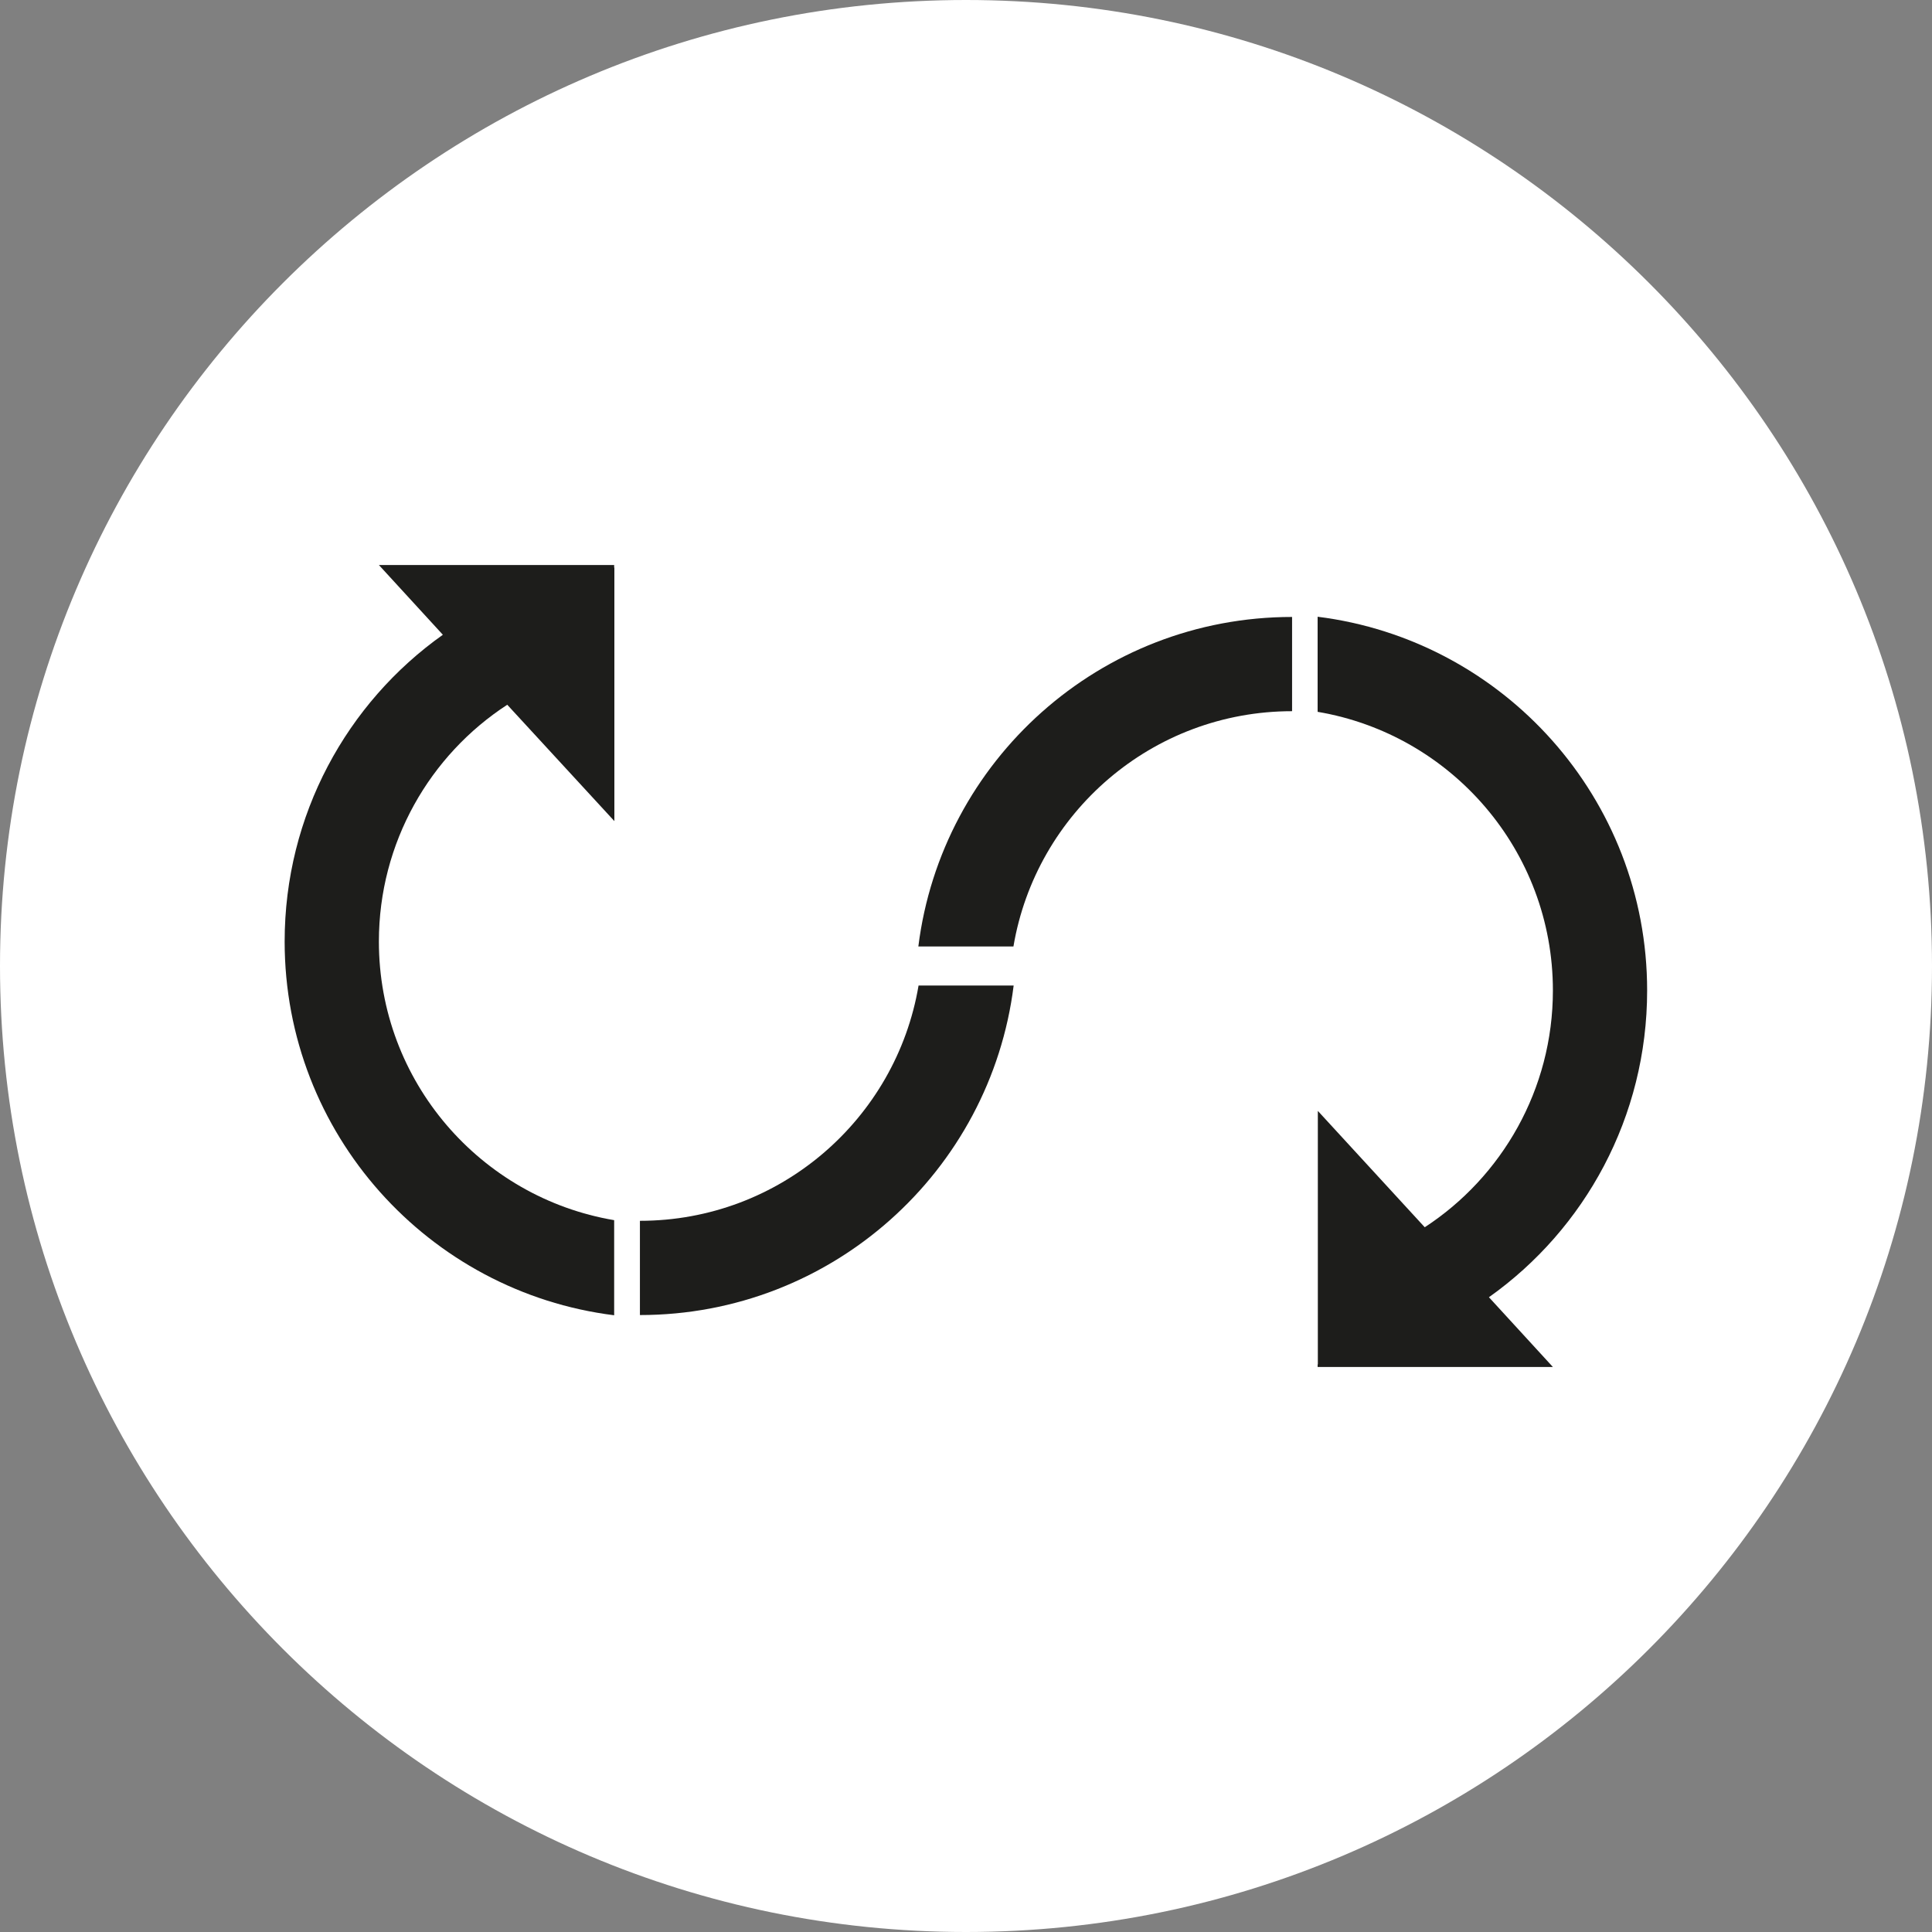
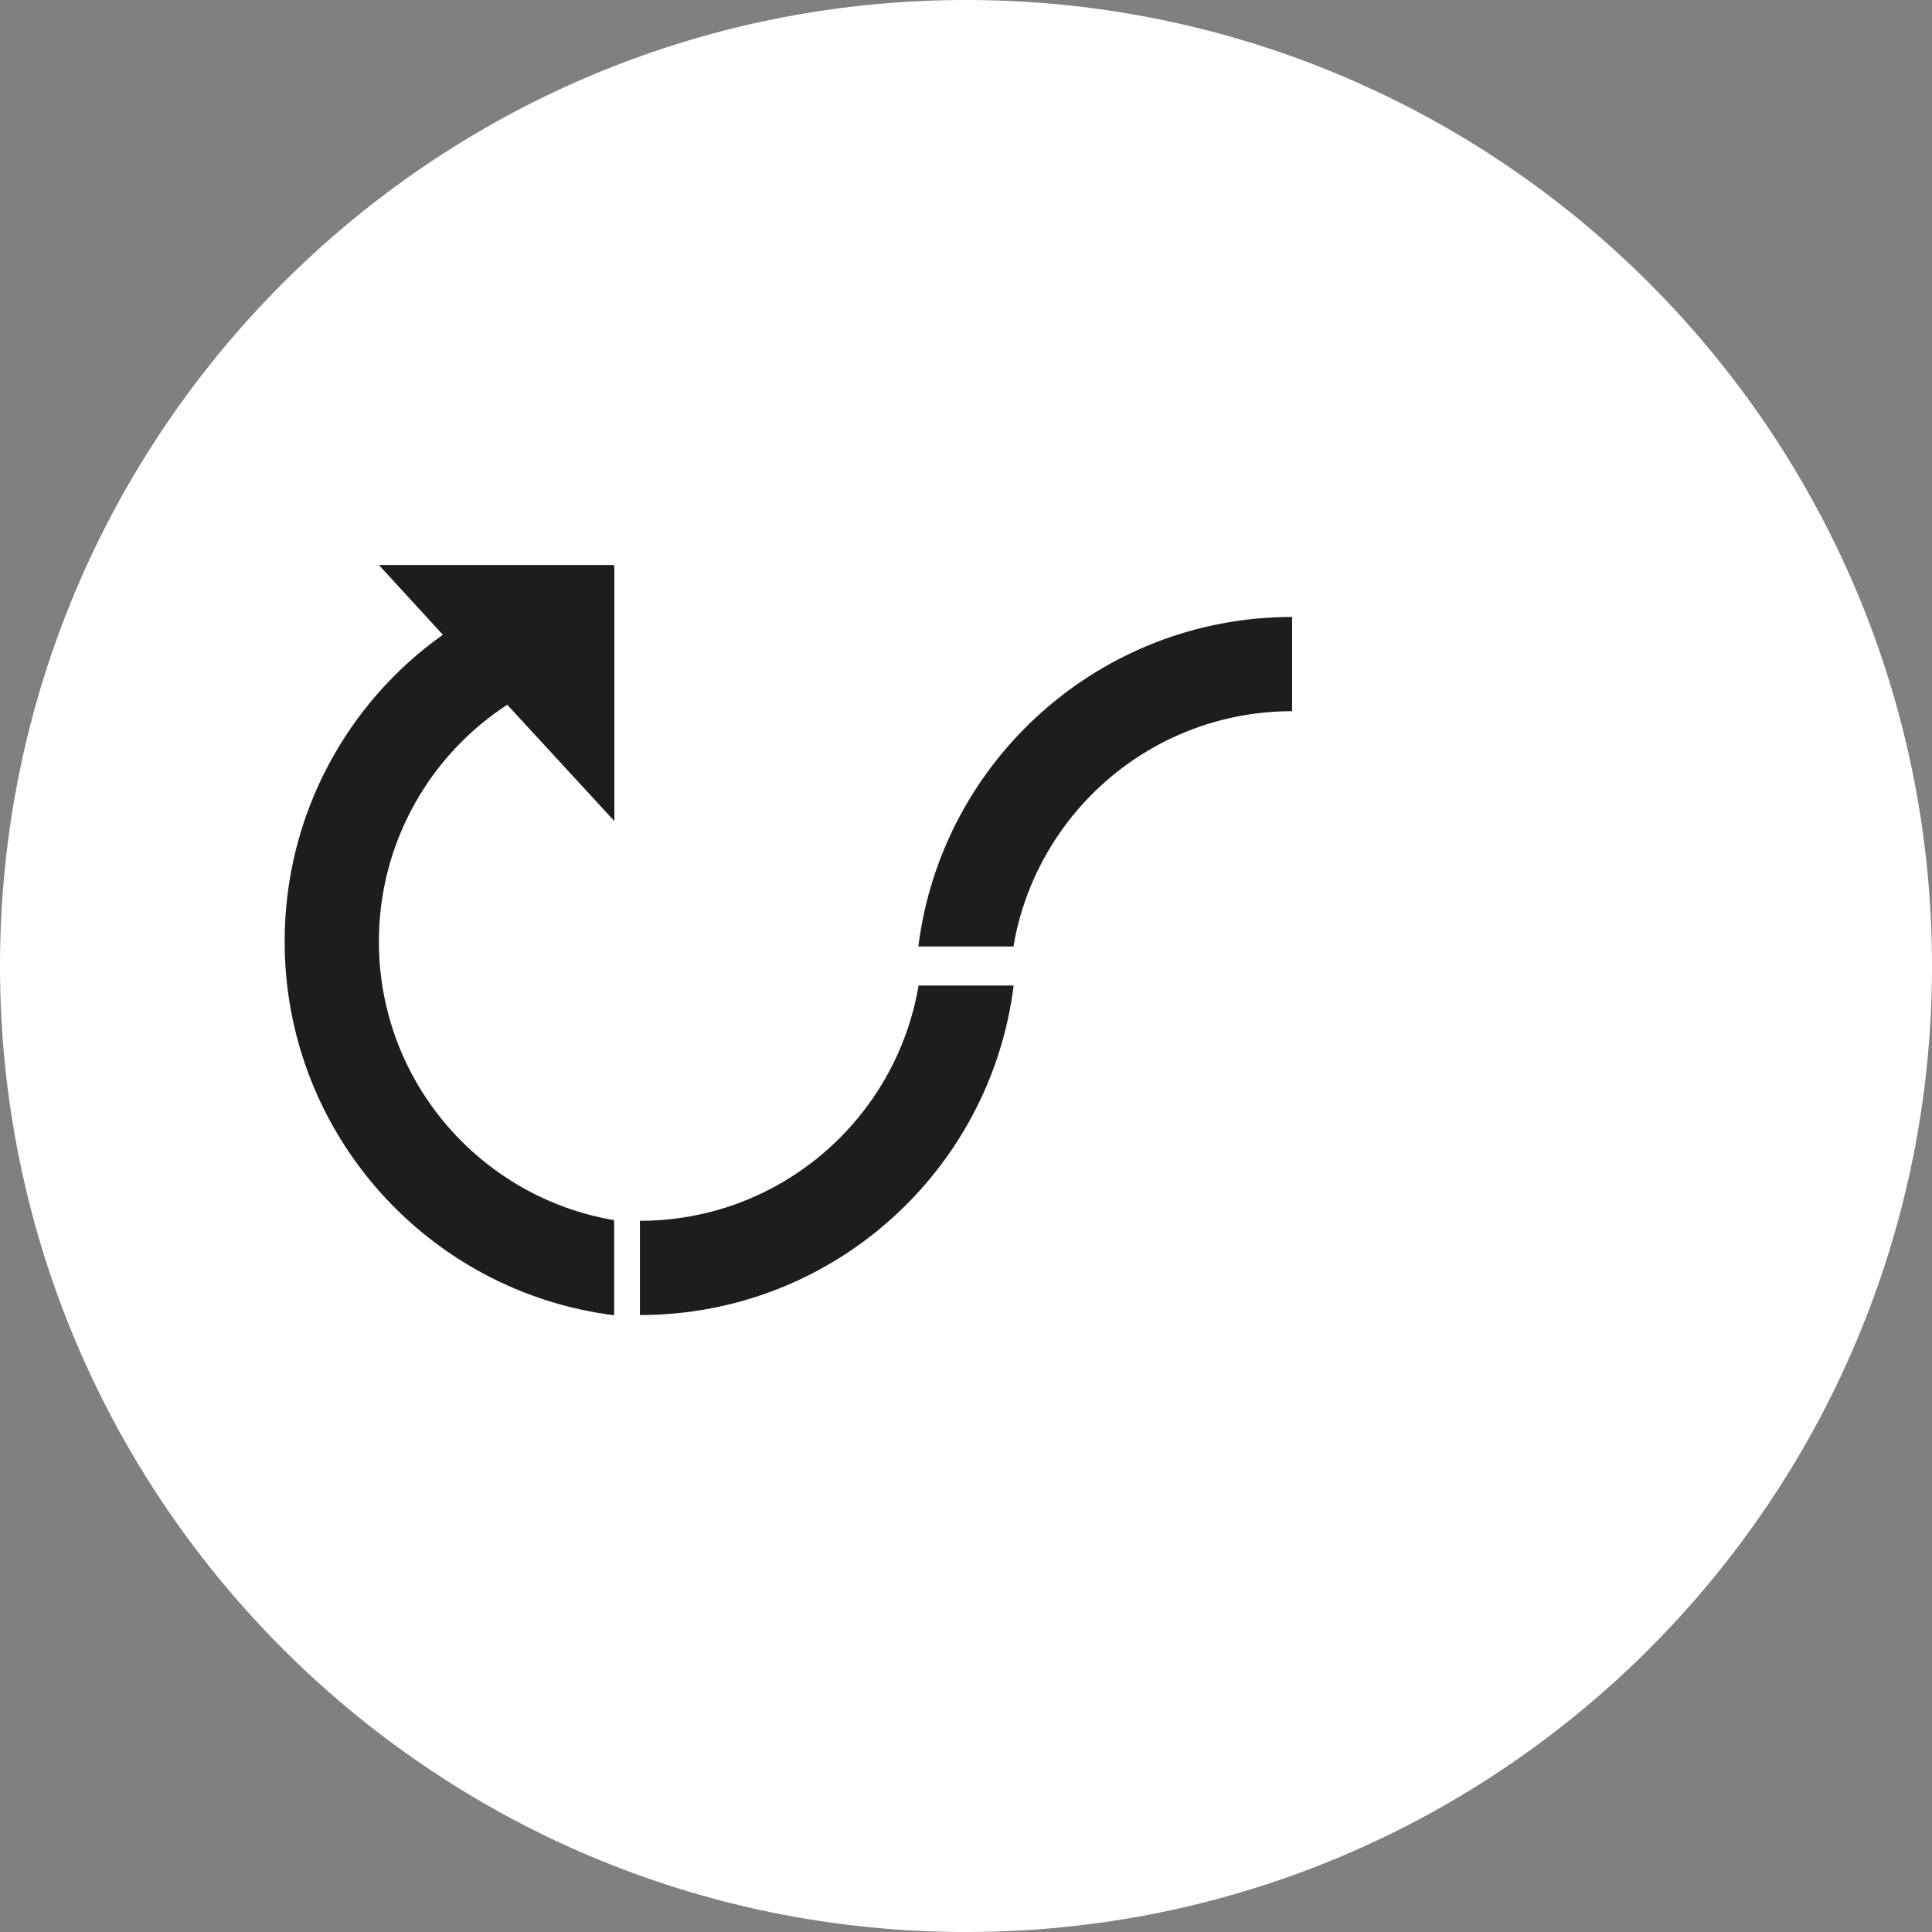
<svg xmlns="http://www.w3.org/2000/svg" xmlns:xlink="http://www.w3.org/1999/xlink" version="1.1" id="Capa_1" x="0px" y="0px" viewBox="0 0 90 90" style="enable-background:new 0 0 90 90;" xml:space="preserve">
  <rect x="0" y="0" width="90" height="90" fill="#808080" stroke="none" />
  <style type="text/css">
	.st0{clip-path:url(#SVGID_00000115474229415724830780000010590652036373252231_);fill:#FFFFFF;}
	.st1{clip-path:url(#SVGID_00000115474229415724830780000010590652036373252231_);fill:#1D1D1B;}
</style>
  <g>
    <defs>
      <rect id="SVGID_1_" width="90" height="90" />
    </defs>
    <clipPath id="SVGID_00000125574642240551356600000017592192887215551164_">
      <use xlink:href="#SVGID_1_" style="overflow:visible;" />
    </clipPath>
    <path style="clip-path:url(#SVGID_00000125574642240551356600000017592192887215551164_);fill:#FFFFFF;" d="M45,90   c24.85,0,45-20.15,45-45S69.85,0,45,0S0,20.15,0,45S20.15,90,45,90" />
    <path style="clip-path:url(#SVGID_00000125574642240551356600000017592192887215551164_);fill:#1D1D1B;" d="M60.19,28.74   c-8.95,0-16.33,6.7-17.41,15.35h4.43c1.05-6.22,6.46-10.96,12.98-10.96" />
-     <path style="clip-path:url(#SVGID_00000125574642240551356600000017592192887215551164_);fill:#1D1D1B;" d="M61.38,63.56v0.12   h10.96l-2.98-3.25c4.47-3.17,7.37-8.4,7.37-14.29c0-8.95-6.7-16.33-15.35-17.41v4.43c6.22,1.05,10.96,6.46,10.96,12.98   c0,4.61-2.38,8.69-5.97,11.03l-4.98-5.42V63.56z" />
    <path style="clip-path:url(#SVGID_00000125574642240551356600000017592192887215551164_);fill:#1D1D1B;" d="M29.81,61.26   c8.95,0,16.33-6.7,17.41-15.35h-4.43c-1.05,6.22-6.46,10.96-12.98,10.96" />
    <path style="clip-path:url(#SVGID_00000125574642240551356600000017592192887215551164_);fill:#1D1D1B;" d="M28.61,26.44v-0.12   H17.65l2.98,3.25c-4.47,3.17-7.37,8.4-7.37,14.29c0,8.95,6.7,16.33,15.35,17.41v-4.43c-6.22-1.05-10.96-6.46-10.96-12.98   c0-4.61,2.38-8.69,5.98-11.03l4.99,5.42V26.44z" />
  </g>
</svg>